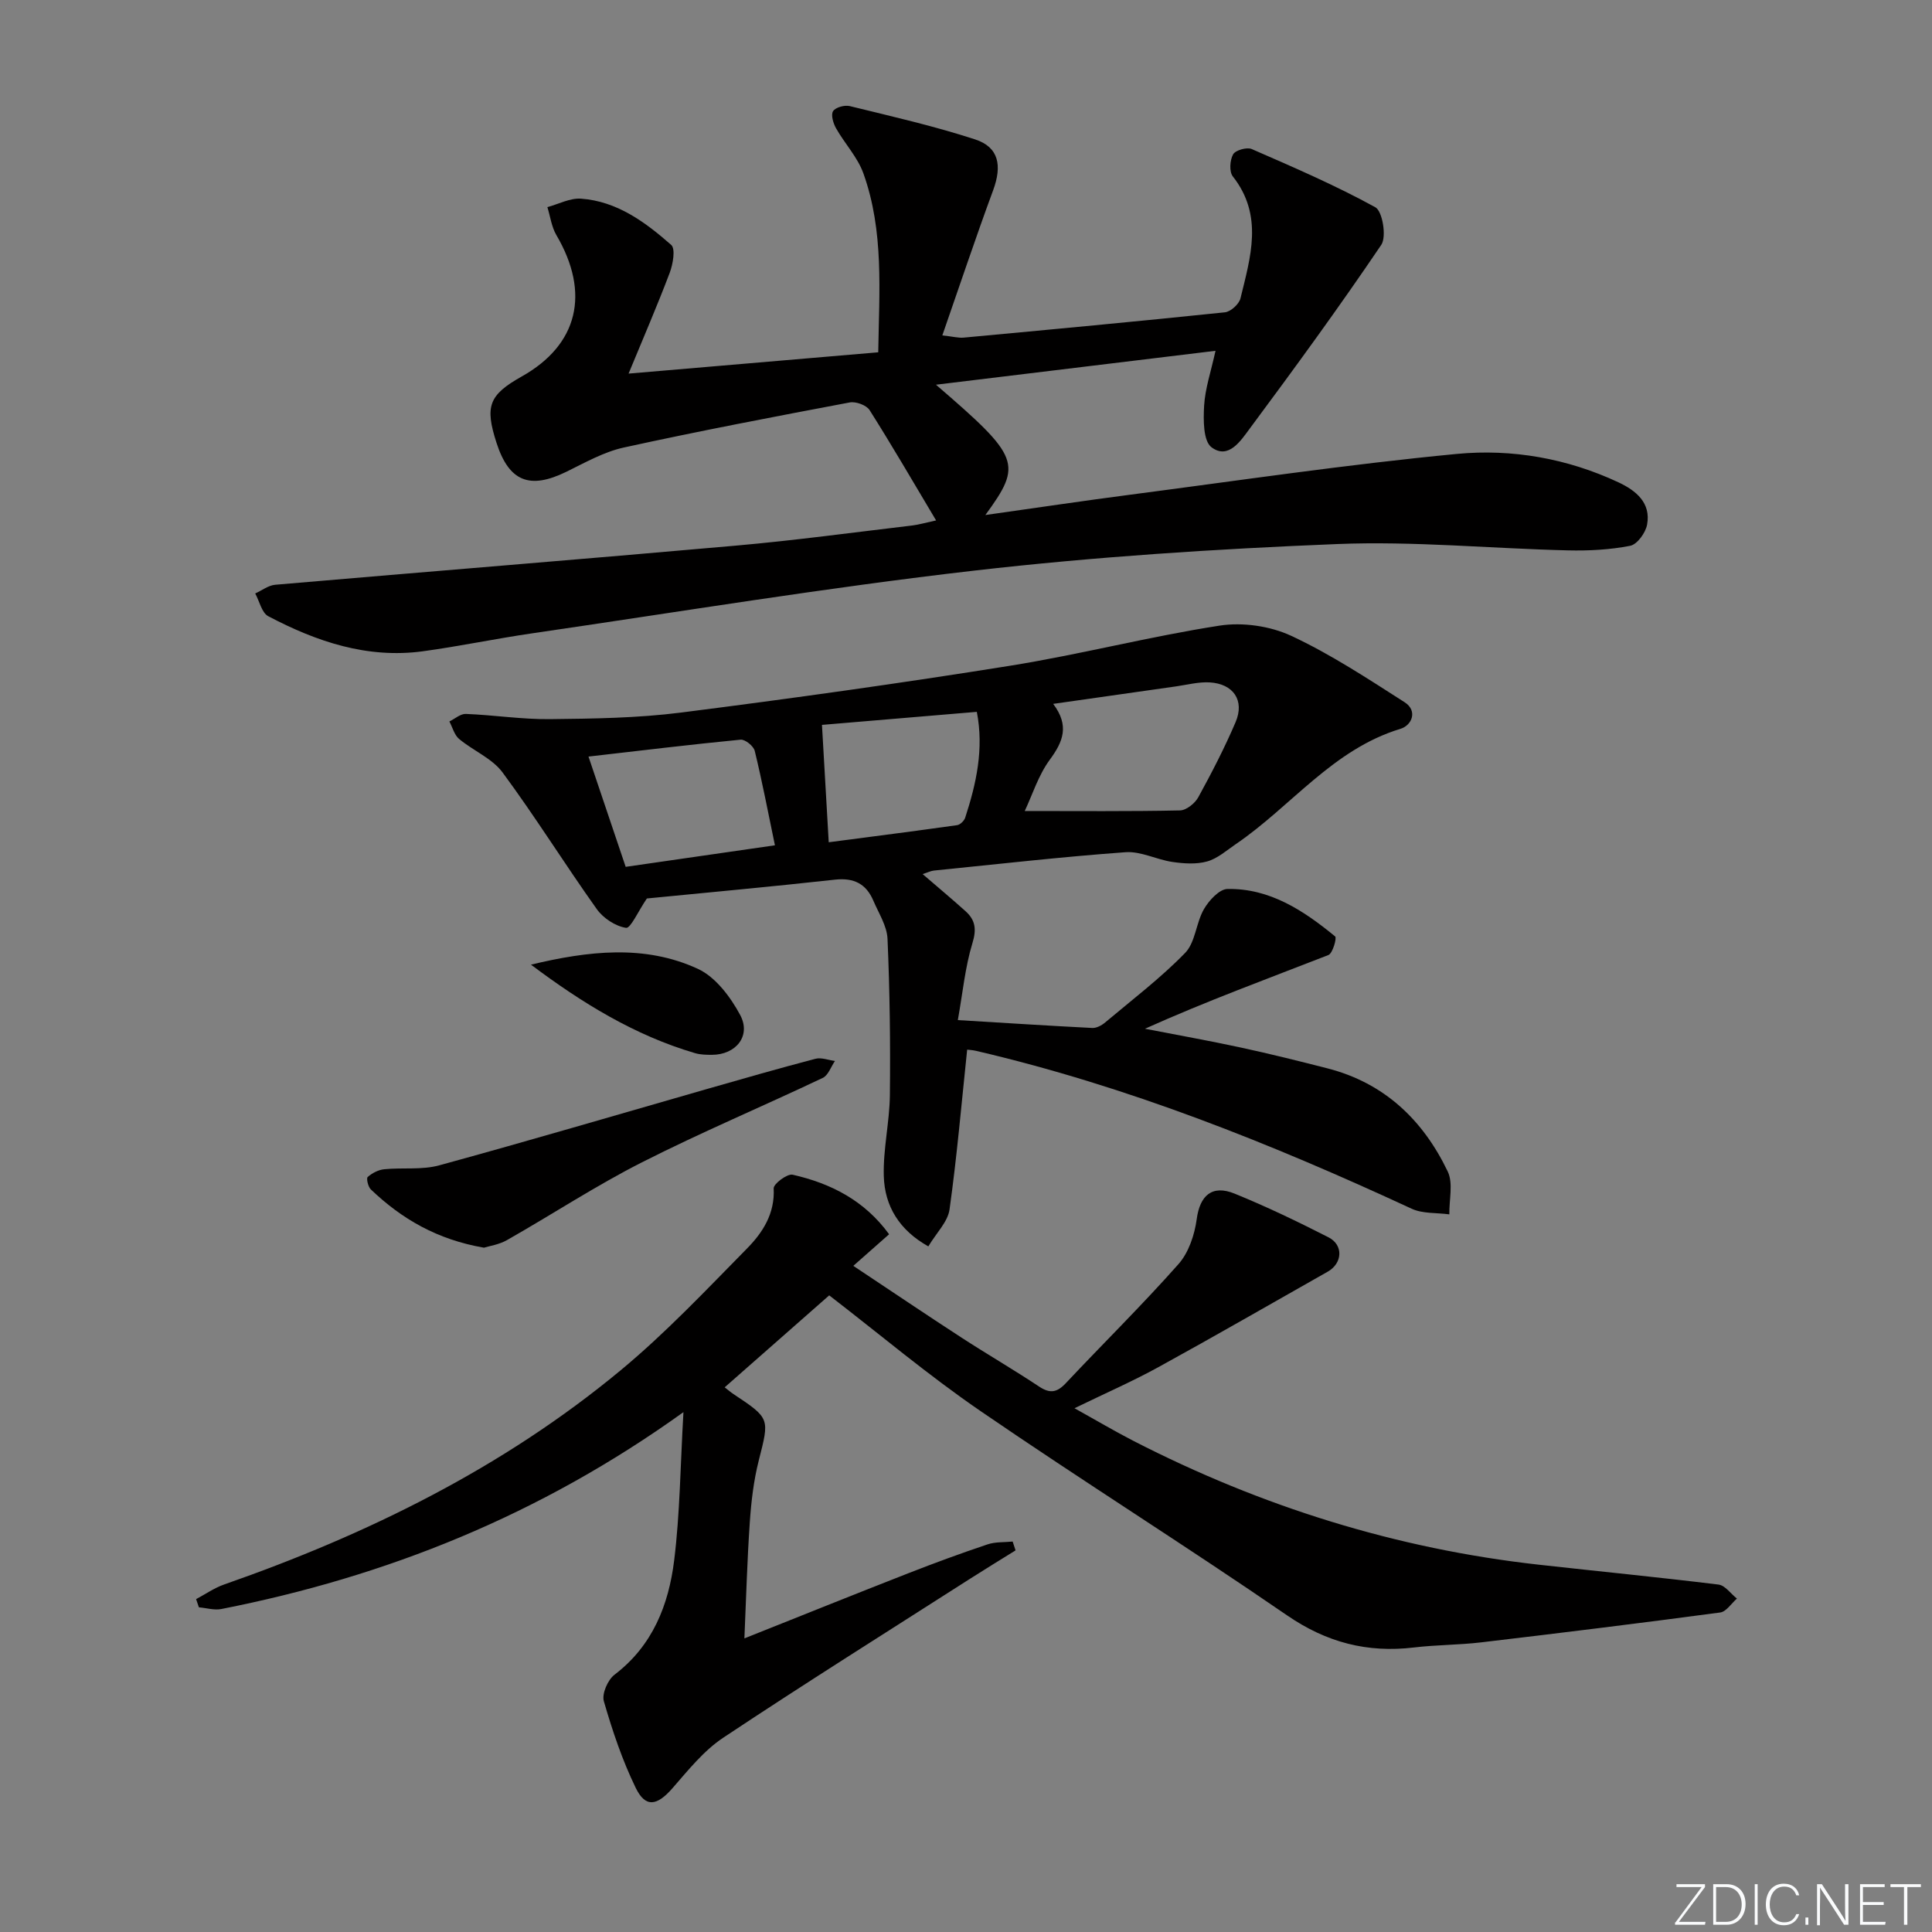
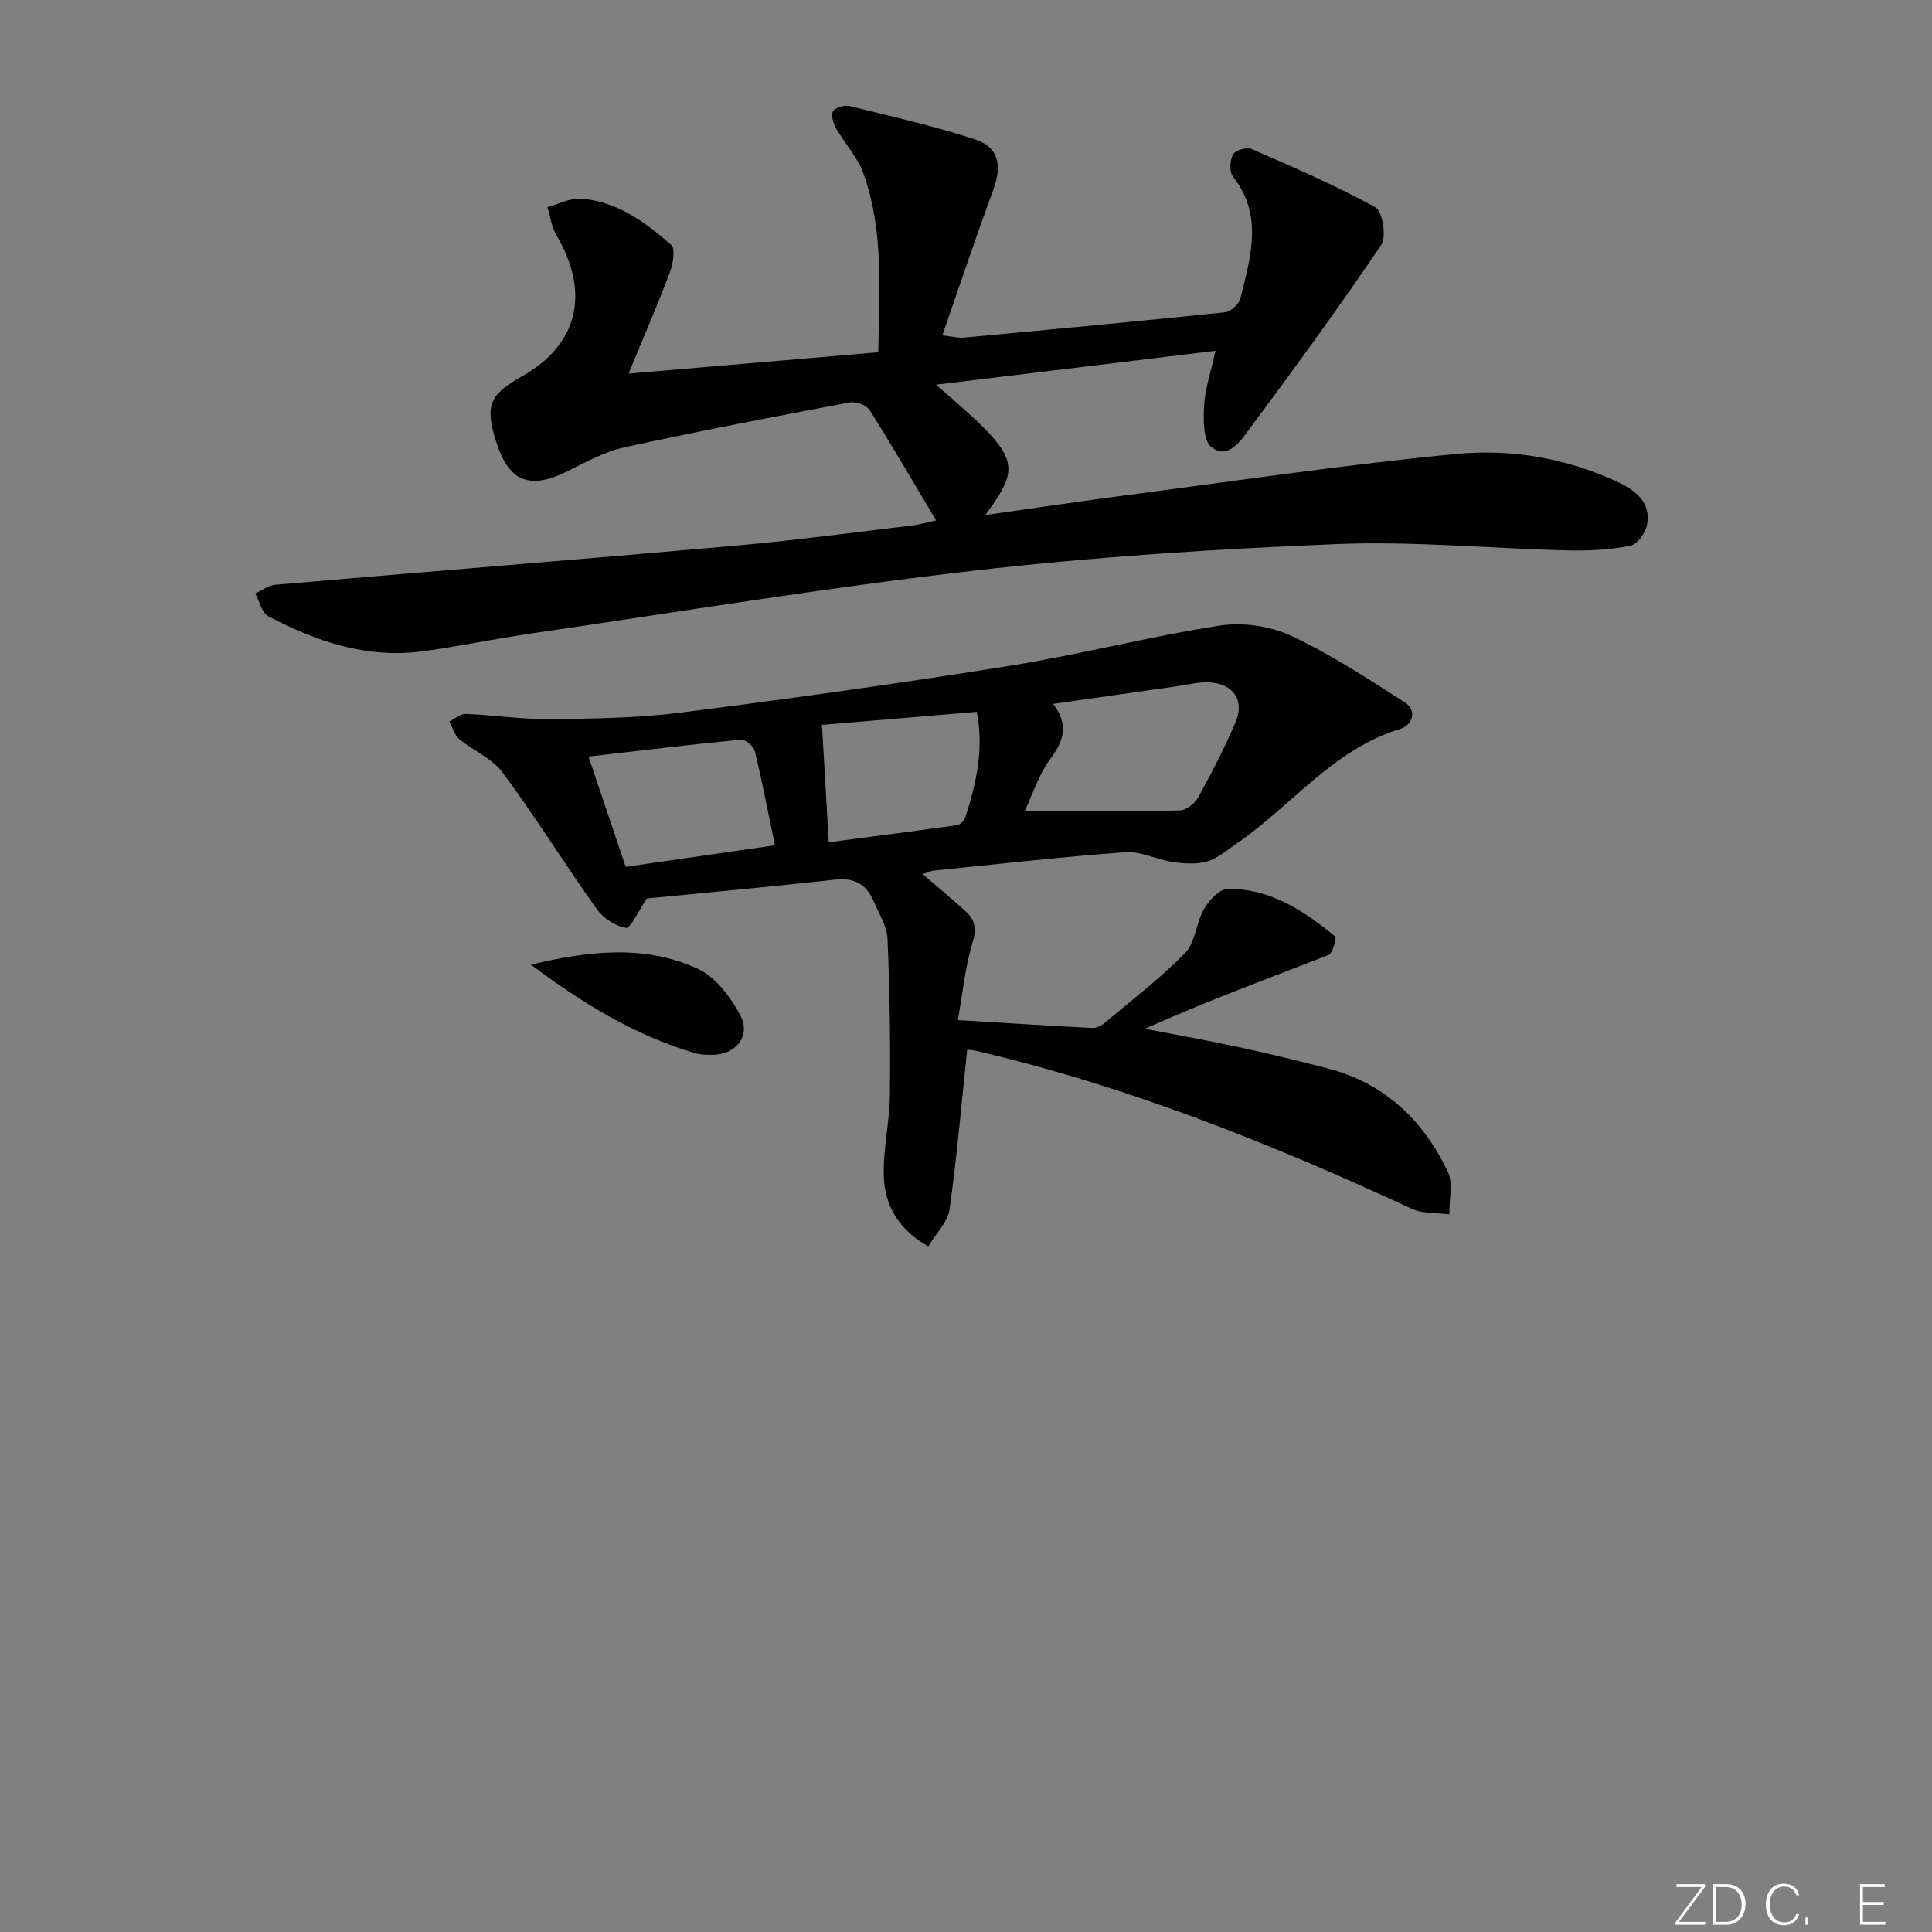
<svg xmlns="http://www.w3.org/2000/svg" enable-background="new 0 0 400 400" viewBox="0 0 400 400">
  <rect x="0" y="0" width="400" height="400" fill="#808080" stroke="none" />
  <g fill="#fafbfc">
    <path d="m346.9 398 5.4-7.3h-5.2v-.6h5.9v.6l-5.4 7.2h5.5l-.1.6h-6.2v-.5z" />
    <path d="m354.7 390.1h2.8c2.3 0 3.9 1.6 3.9 4.1s-1.6 4.3-3.9 4.3h-2.8zm.6 7.8h2c2.2 0 3.3-1.6 3.3-3.6 0-1.8-1-3.6-3.3-3.6h-2z" />
-     <path d="m363.9 390.1v8.4h-.6v-8.4z" />
    <path d="m372.5 396.3c-.4 1.3-1.4 2.3-3.2 2.3-2.4 0-3.7-1.9-3.7-4.3 0-2.3 1.2-4.3 3.7-4.3 1.8 0 2.9 1 3.2 2.4h-.6c-.4-1.1-1.1-1.8-2.5-1.8-2.1 0-3 1.9-3 3.7s.9 3.7 3 3.7c1.4 0 2.1-.7 2.5-1.7z" />
    <path d="m373.8 398.5v-1.5h.6v1.5z" />
-     <path d="m376.2 398.5v-8.4h1c1.3 2 4.4 6.7 4.9 7.6-.1-1.2-.1-2.4-.1-3.8v-3.8h.7v8.4h-.9c-1.2-1.9-4.4-6.8-5-7.7.1 1.1 0 2.3 0 3.9v3.9h-.6z" />
    <path d="m390 394.4h-4.3v3.5h4.7l-.1.6h-5.2v-8.4h5.1v.6h-4.5v3.1h4.3z" />
-     <path d="m394.2 390.7h-2.8v-.6h6.3v.6h-2.8v7.8h-.7z" />
  </g>
  <path d="m193.81 107.75c-4.83-8.1-9.16-15.56-13.77-22.84-.65-1.03-2.84-1.83-4.11-1.59-15.63 2.95-31.26 5.93-46.8 9.34-4.13.91-8.02 3.13-11.88 5.02-7.59 3.71-11.86 2.02-14.45-5.99-2.46-7.61-1.58-9.92 5.23-13.75 11.67-6.56 14.22-17.25 7.16-29.27-1-1.71-1.26-3.85-1.86-5.79 2.32-.62 4.69-1.91 6.96-1.75 7.47.54 13.31 4.86 18.68 9.58.91.81.36 3.98-.31 5.76-2.56 6.77-5.44 13.42-8.52 20.88 17.85-1.52 34.52-2.94 51.69-4.41.19-12.59 1.22-25.07-3.08-37.06-1.2-3.34-3.86-6.15-5.65-9.31-.59-1.04-1.11-2.8-.62-3.56.51-.79 2.4-1.31 3.47-1.04 8.69 2.13 17.44 4.12 25.93 6.89 4.93 1.61 5.62 5.42 3.74 10.53-3.6 9.75-6.89 19.62-10.52 30.05 2.3.26 3.38.56 4.42.46 18.04-1.68 36.07-3.36 54.09-5.24 1.2-.13 2.93-1.7 3.22-2.9 2.07-8.52 4.8-17.13-1.59-25.24-.77-.98-.61-3.36.06-4.56.49-.87 2.86-1.54 3.86-1.1 8.65 3.77 17.34 7.52 25.59 12.05 1.48.81 2.36 6.1 1.23 7.78-8.73 12.91-17.93 25.52-27.23 38.04-1.83 2.46-4.4 6.5-7.91 3.88-1.74-1.29-1.71-5.69-1.54-8.62.21-3.55 1.41-7.04 2.36-11.36-19.41 2.35-38.29 4.64-57.88 7.02 17.43 15.01 17.97 16.37 10.23 26.98 10.44-1.47 20.17-2.93 29.93-4.2 22.55-2.94 45.06-6.29 67.68-8.45 11.4-1.09 22.87.92 33.48 5.89 3.62 1.7 6.75 4.24 5.91 8.76-.31 1.68-2.05 4.09-3.5 4.37-4.19.82-8.57 1.05-12.86.95-15.95-.38-31.93-1.95-47.82-1.31-25.05 1.01-50.14 2.63-75.04 5.49-30.65 3.52-61.12 8.55-91.65 13-7.55 1.1-15.03 2.68-22.59 3.71-11.52 1.56-22.03-2-32.01-7.26-1.35-.71-1.82-3.1-2.7-4.71 1.37-.62 2.71-1.67 4.12-1.8 31.78-2.74 63.57-5.28 95.35-8.1 12.23-1.08 24.41-2.74 36.61-4.18 1.3-.16 2.57-.54 4.89-1.04z" fill="#010000" />
-   <path d="m141.5 292.37c-29.82 21.41-61.52 34.03-95.67 40.76-1.47.29-3.1-.22-4.65-.35-.19-.57-.38-1.13-.58-1.7 1.93-1.02 3.77-2.32 5.81-3.03 29.73-10.39 57.7-24.14 82.06-44.32 9.32-7.72 17.69-16.61 26.2-25.25 3.24-3.29 5.79-7.23 5.51-12.44-.05-.93 2.81-3.08 3.92-2.83 7.91 1.79 14.88 5.33 19.98 12.33-2.47 2.18-4.63 4.09-7.41 6.54 7.88 5.24 15.12 10.13 22.43 14.88 5.3 3.44 10.77 6.61 16.03 10.11 2.25 1.49 3.69 1.26 5.52-.68 7.75-8.25 15.84-16.2 23.34-24.67 2.12-2.39 3.34-6.08 3.78-9.33.65-4.83 3.14-7.18 7.85-5.26 6.61 2.69 13.07 5.8 19.43 9.04 3.14 1.6 2.9 5.38-.15 7.11-11.68 6.61-23.3 13.31-35.06 19.77-5.37 2.95-11 5.41-17.38 8.51 4.47 2.48 8.33 4.77 12.32 6.82 26.42 13.55 54.32 22.29 83.87 25.58 12.38 1.38 24.79 2.59 37.15 4.11 1.37.17 2.54 1.9 3.81 2.9-1.15 1-2.2 2.71-3.47 2.88-16.47 2.2-32.95 4.23-49.45 6.18-4.62.55-9.31.51-13.92 1.06-9.67 1.16-18.13-1.03-26.33-6.67-20.95-14.4-42.51-27.92-63.47-42.3-10.82-7.42-20.89-15.92-31.29-23.93-7.17 6.31-14.25 12.54-21.64 19.04.62.48 1.19.98 1.82 1.4 7.62 5.06 7.45 5.01 5.23 13.76-1.05 4.14-1.56 8.47-1.85 12.75-.55 7.93-.76 15.89-1.12 24.07 11.48-4.57 22.69-9.09 33.95-13.49 5.41-2.12 10.87-4.12 16.38-5.97 1.62-.55 3.47-.41 5.21-.59l.6 1.83c-3.13 1.95-6.27 3.86-9.38 5.85-17.08 10.93-34.27 21.71-51.15 32.94-4.05 2.69-7.27 6.75-10.53 10.48-3.17 3.62-5.55 4.07-7.58-.1-2.78-5.71-4.83-11.83-6.6-17.94-.45-1.54.82-4.44 2.22-5.5 7.9-6.01 11.2-14.46 12.34-23.67 1.2-9.68 1.27-19.49 1.92-30.68z" fill="#010000" />
  <path d="m191.02 180.97c3.2 2.76 6.08 5.16 8.87 7.67 2.04 1.83 2.33 3.73 1.44 6.63-1.52 4.99-2.01 10.29-3.02 15.93 9.98.6 18.91 1.18 27.85 1.63.87.04 1.94-.54 2.66-1.15 5.6-4.71 11.47-9.17 16.55-14.39 2.13-2.19 2.25-6.22 3.89-9.06 1.04-1.8 3.19-4.15 4.88-4.18 8.79-.15 15.79 4.49 22.29 9.83.38.31-.51 3.5-1.4 3.85-12.6 4.91-25.31 9.57-37.98 15.26 6.63 1.29 13.28 2.47 19.88 3.9 6 1.29 11.95 2.78 17.9 4.3 11.78 3.02 19.79 10.69 24.9 21.34 1.18 2.45.28 5.9.34 8.89-2.62-.36-5.52-.11-7.81-1.17-29.13-13.5-58.84-25.38-90.21-32.69-.79-.18-1.61-.21-1.81-.24-1.17 11.15-2.12 22.17-3.65 33.1-.36 2.54-2.7 4.81-4.39 7.63-5.98-3.34-9.04-8.31-9.22-14.54-.16-5.59 1.2-11.2 1.26-16.81.12-10.78-.02-21.57-.49-32.34-.12-2.67-1.83-5.29-2.93-7.88-1.48-3.47-4-4.79-7.92-4.36-13.36 1.48-26.75 2.69-38.97 3.9-1.86 2.73-3.37 6.22-4.32 6.08-2.2-.34-4.73-2.01-6.06-3.89-6.64-9.32-12.69-19.07-19.49-28.27-2.16-2.93-6.09-4.51-9.01-6.95-.99-.83-1.36-2.4-2.01-3.62 1.14-.55 2.3-1.61 3.42-1.56 5.8.23 11.59 1.14 17.38 1.08 9.05-.1 18.17-.22 27.14-1.36 22.73-2.89 45.43-6.06 68.05-9.68 14.56-2.33 28.89-6.06 43.46-8.32 4.76-.74 10.45.07 14.82 2.1 8.2 3.82 15.85 8.87 23.5 13.76 2.76 1.77 1.52 4.79-.87 5.51-14.02 4.25-22.62 16.07-34.07 23.86-1.92 1.31-3.79 2.99-5.94 3.59-2.23.63-4.82.45-7.17.11-3.28-.47-6.55-2.25-9.73-2.02-13.25.96-26.46 2.47-39.68 3.8-.65.07-1.23.38-2.33.73zm21.14-13.06c11.05 0 21.61.1 32.15-.12 1.31-.03 3.1-1.47 3.79-2.74 2.78-5.07 5.45-10.23 7.72-15.55 1.91-4.48-.46-7.95-5.41-8.22-2.27-.12-4.58.49-6.86.82-8.28 1.17-16.56 2.36-25.5 3.63 3.41 4.51 2.05 7.83-.7 11.56-2.37 3.22-3.61 7.28-5.19 10.62zm-90.32-11.27c2.84 8.43 5.25 15.56 7.7 22.83 10.36-1.49 20.29-2.93 30.9-4.46-1.46-7.02-2.66-13.32-4.18-19.55-.24-.99-1.99-2.41-2.92-2.32-10.35 1-20.67 2.26-31.5 3.5zm80.4-9.26c-10.86.91-21.33 1.8-32.06 2.7.47 8.1.9 15.62 1.4 24.3 9.05-1.18 17.82-2.31 26.58-3.54.63-.09 1.46-.9 1.67-1.54 2.31-7.08 3.9-14.26 2.41-21.92z" fill="#010000" />
-   <path d="m100.2 258.32c-9.7-1.67-17.05-5.97-23.42-12.06-.58-.55-.97-2.3-.65-2.58.92-.81 2.21-1.48 3.42-1.6 3.79-.38 7.79.18 11.39-.81 18.51-5.06 36.93-10.5 55.38-15.79 7.49-2.14 14.98-4.3 22.51-6.27 1.22-.32 2.69.28 4.04.45-.83 1.2-1.39 2.97-2.53 3.51-12.44 5.9-25.15 11.25-37.42 17.47-9.57 4.85-18.58 10.78-27.92 16.09-1.66.96-3.69 1.24-4.8 1.59z" fill="#010000" />
  <path d="m109.93 199.72c11.76-2.81 23.49-4.25 34.58.88 3.65 1.69 6.74 5.82 8.74 9.55 2.31 4.33-.89 8.23-5.85 8.24-1.16 0-2.37-.02-3.47-.34-12.55-3.68-23.47-10.43-34-18.33z" fill="#010000" />
</svg>